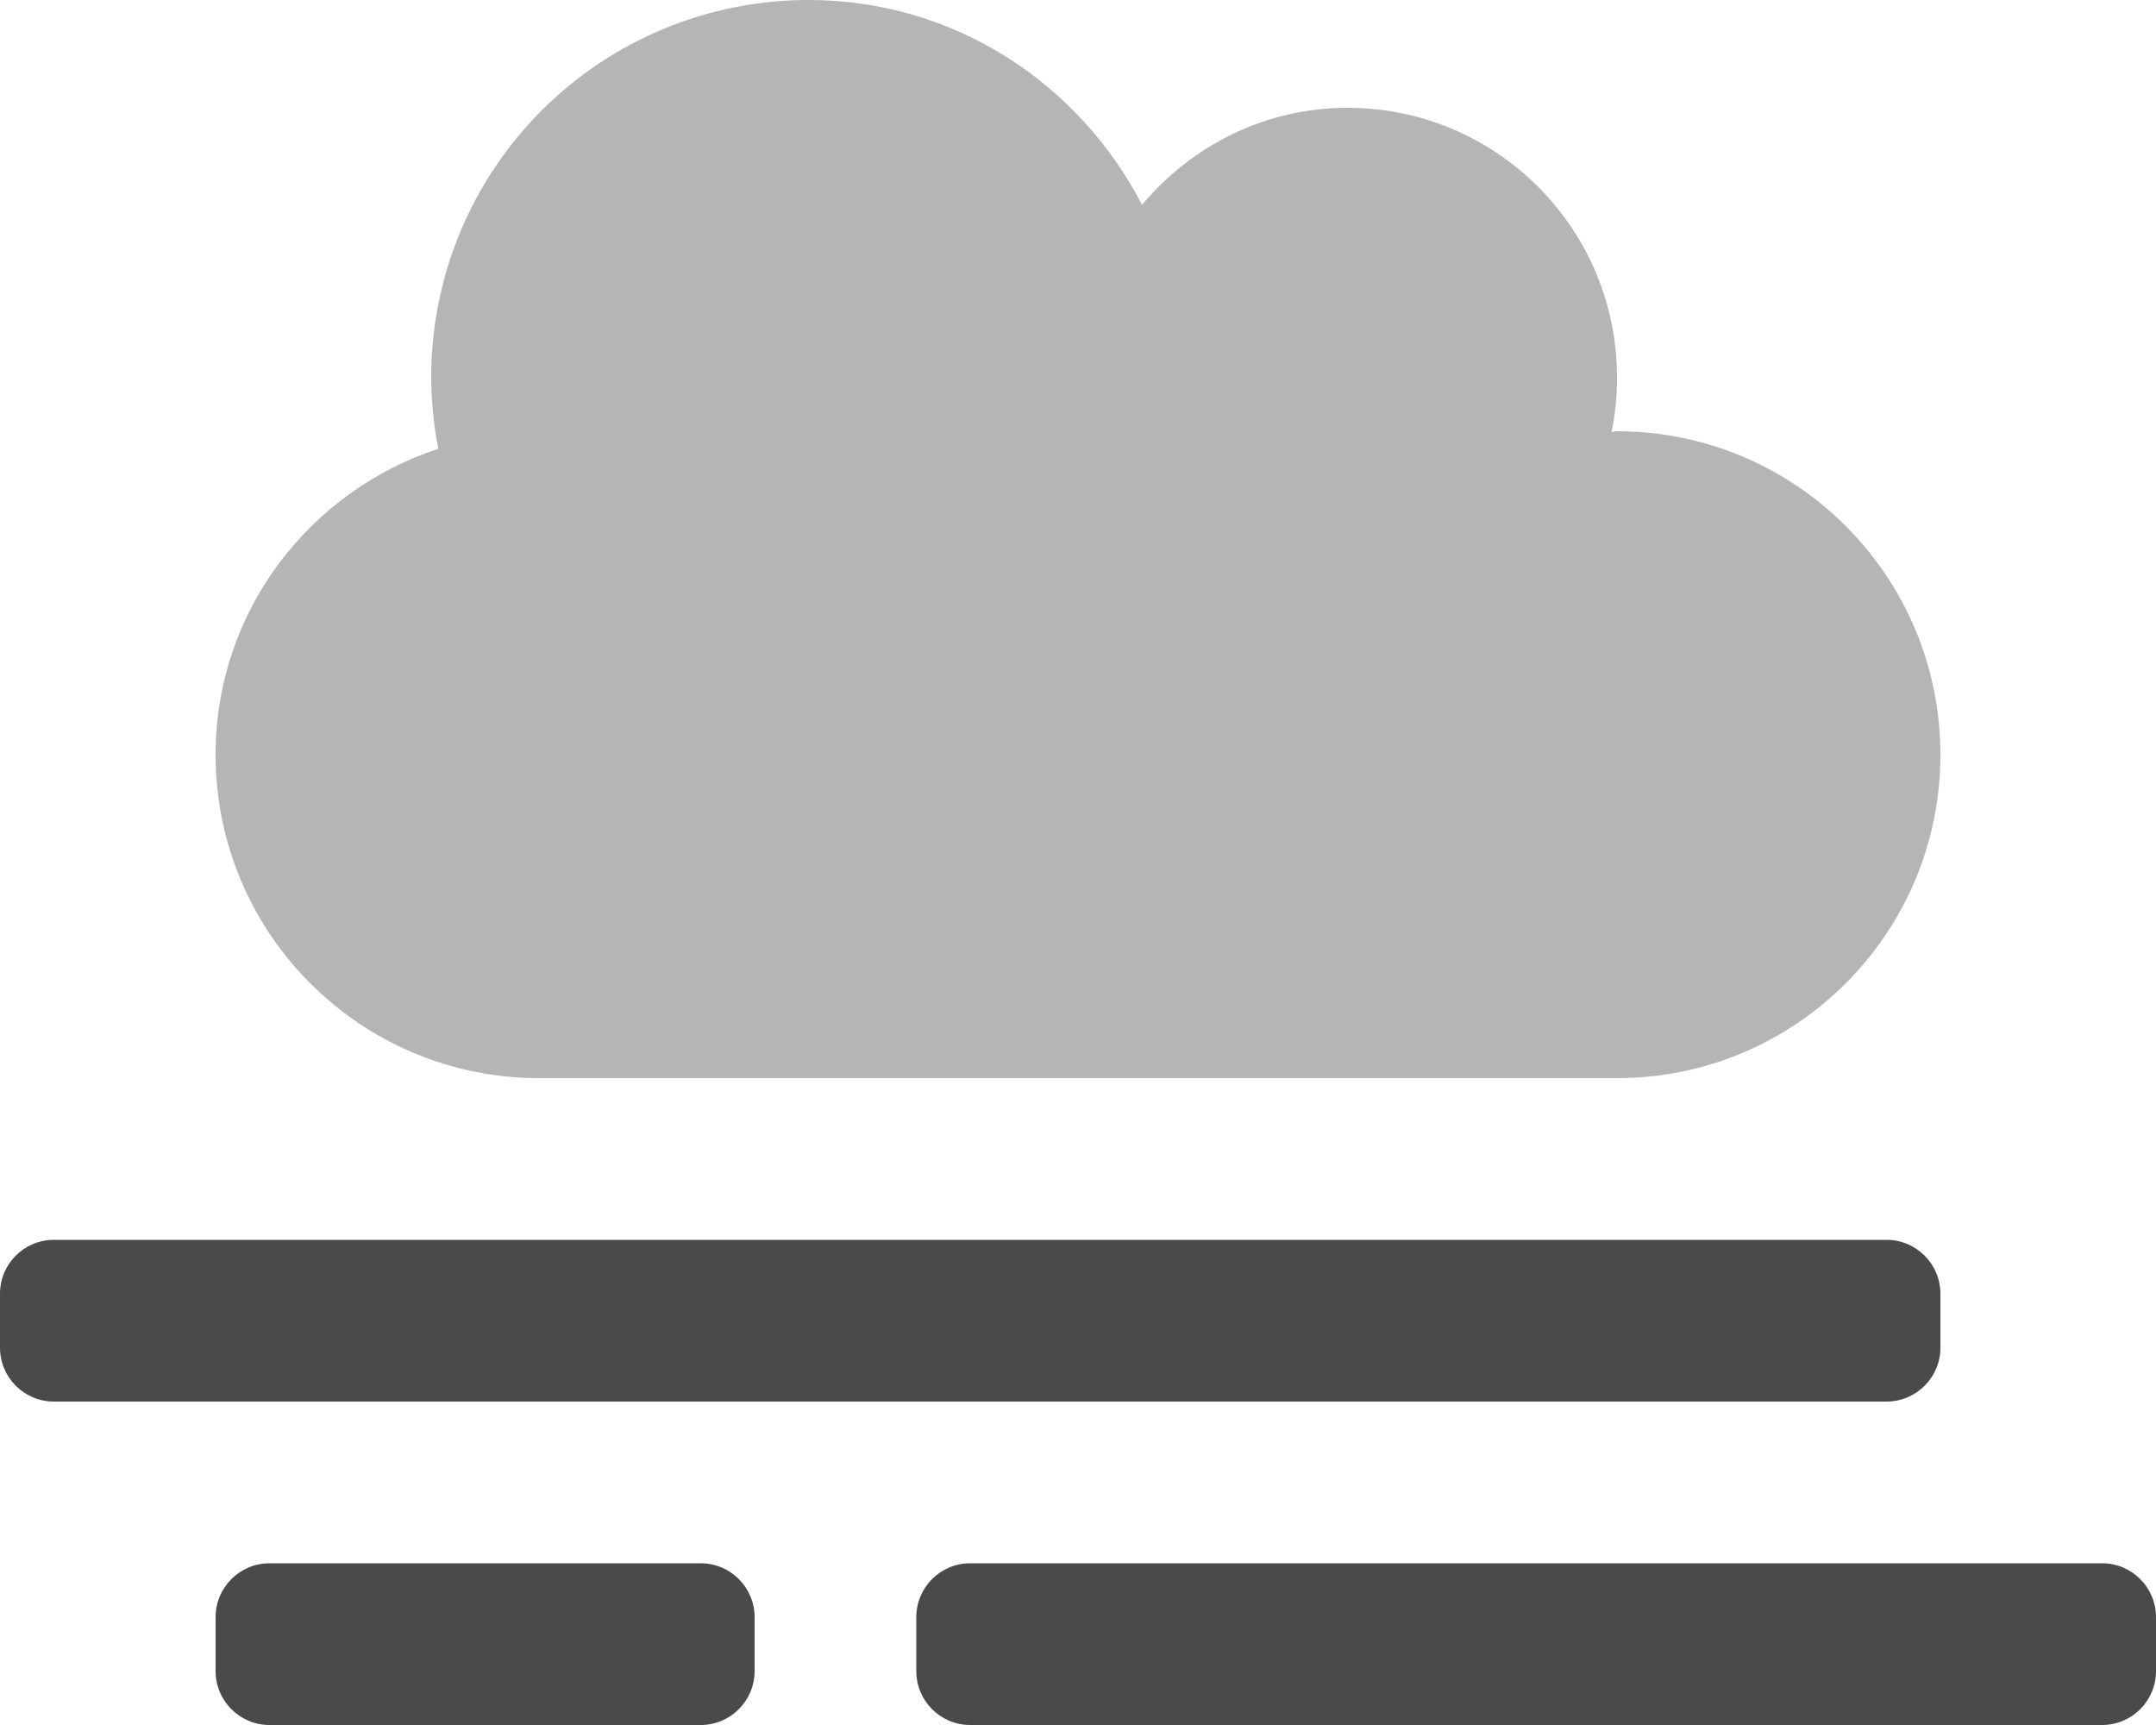
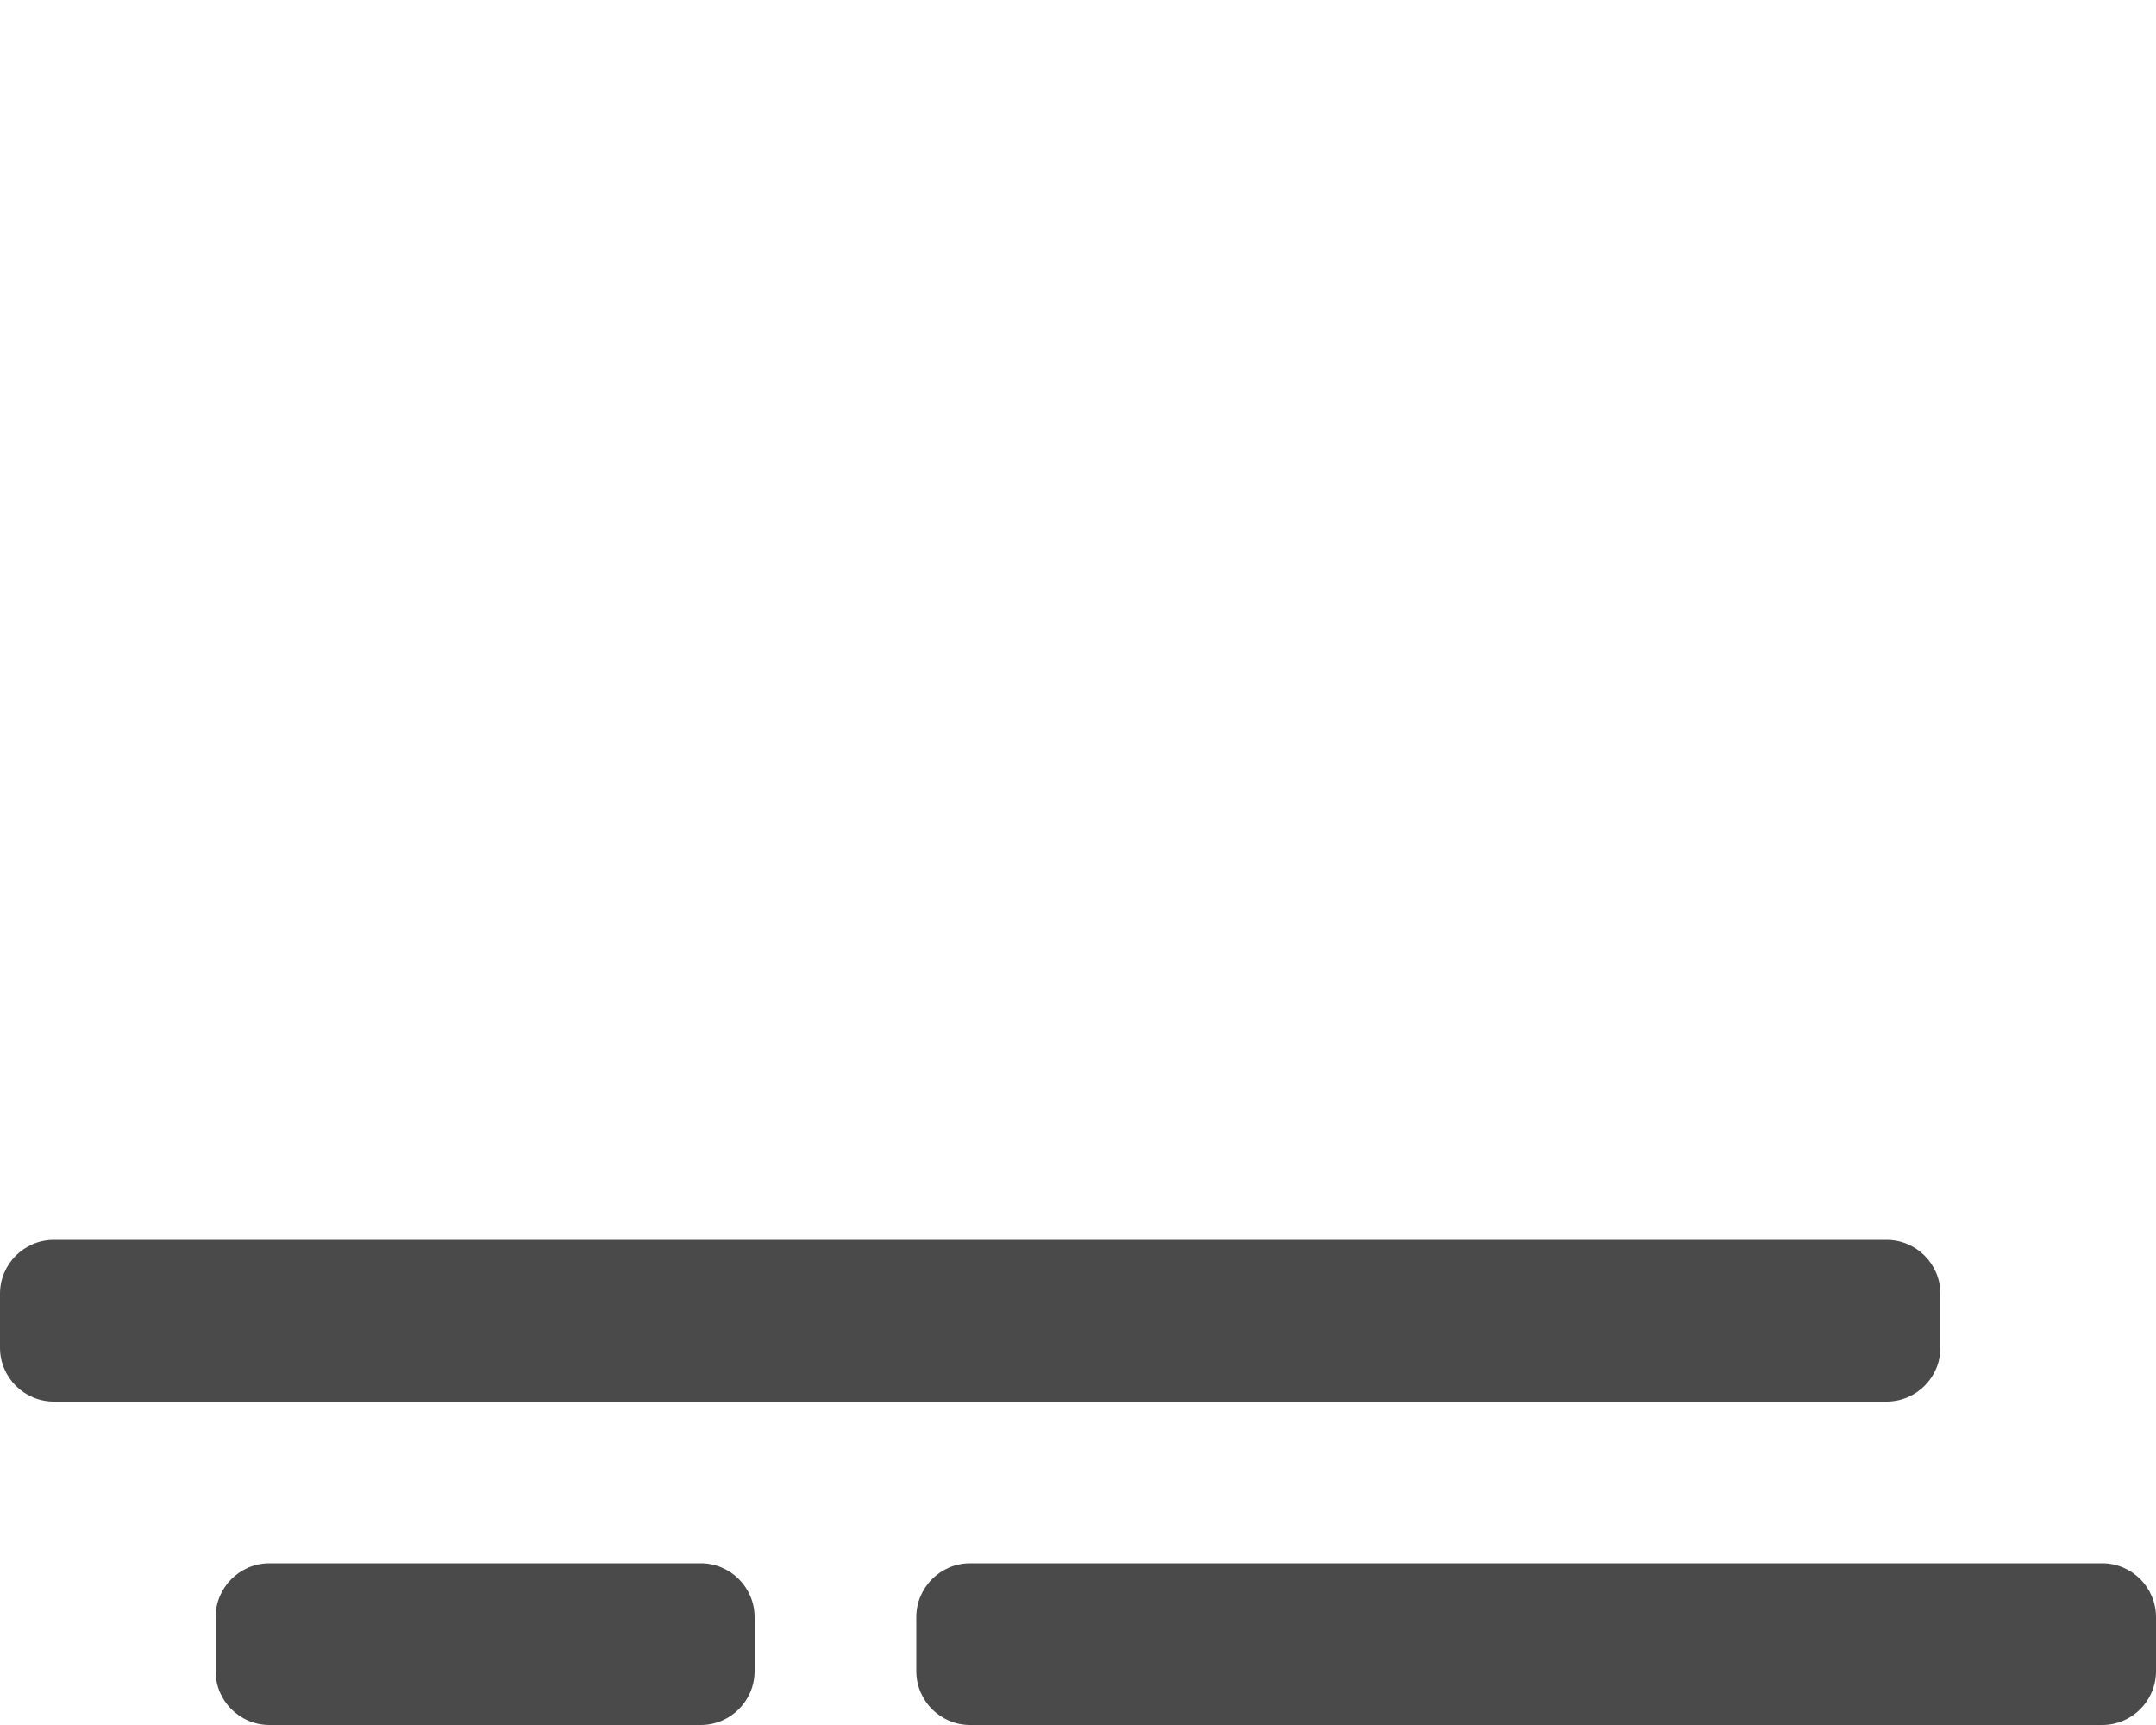
<svg xmlns="http://www.w3.org/2000/svg" width="640px" height="512px" viewBox="0 0 640 512" version="1.1">
  <title>fog</title>
  <desc>Created with Sketch.</desc>
  <g id="Page-1" stroke="none" stroke-width="1" fill="none" fill-rule="evenodd">
    <g id="fog">
      <path d="M208,464 L80,464 C71.163,464 64,471.163 64,480 L64,496 C64,504.837 71.163,512 80,512 L208,512 C216.837,512 224,504.837 224,496 L224,480 C224,471.163 216.837,464 208,464 Z M624,464 L288,464 C279.163,464 272,471.163 272,480 L272,496 C272,504.837 279.163,512 288,512 L624,512 C632.837,512 640,504.837 640,496 L640,480 C640,471.163 632.837,464 624,464 Z M576,400 L576,384 C576,375.163 568.837,368 560,368 L16,368 C7.163,368 1.082166e-15,375.163 0,384 L0,400 C1.082166e-15,408.837 7.163,416 16,416 L560,416 C568.837,416 576,408.837 576,400 Z" id="Shape" fill="#4A4A4A" fill-rule="nonzero" />
-       <path d="M64,224 C64,181.5 91.8,145.8 130.1,133.2 C128.738,126.215 128.035,119.117 128,112 C127.984,82.291 139.779,53.794 160.786,32.786 C181.794,11.779 210.291,-0.016 240,-7.10542736e-15 C283.3,-7.10542736e-15 320.4,24.8 339,60.8 C353.7,43.3 375.4,32 400,32 C444.183,32 480,67.817 480,112 C480.033,117.441 479.496,122.87 478.4,128.2 C478.9,128.2 479.4,128 480,128 C533.019,128 576,170.981 576,224 C576,277.019 533.019,320 480,320 L160,320 C106.981,320 64,277.019 64,224 Z" id="Path" fill="#B5B5B5" />
    </g>
  </g>
</svg>